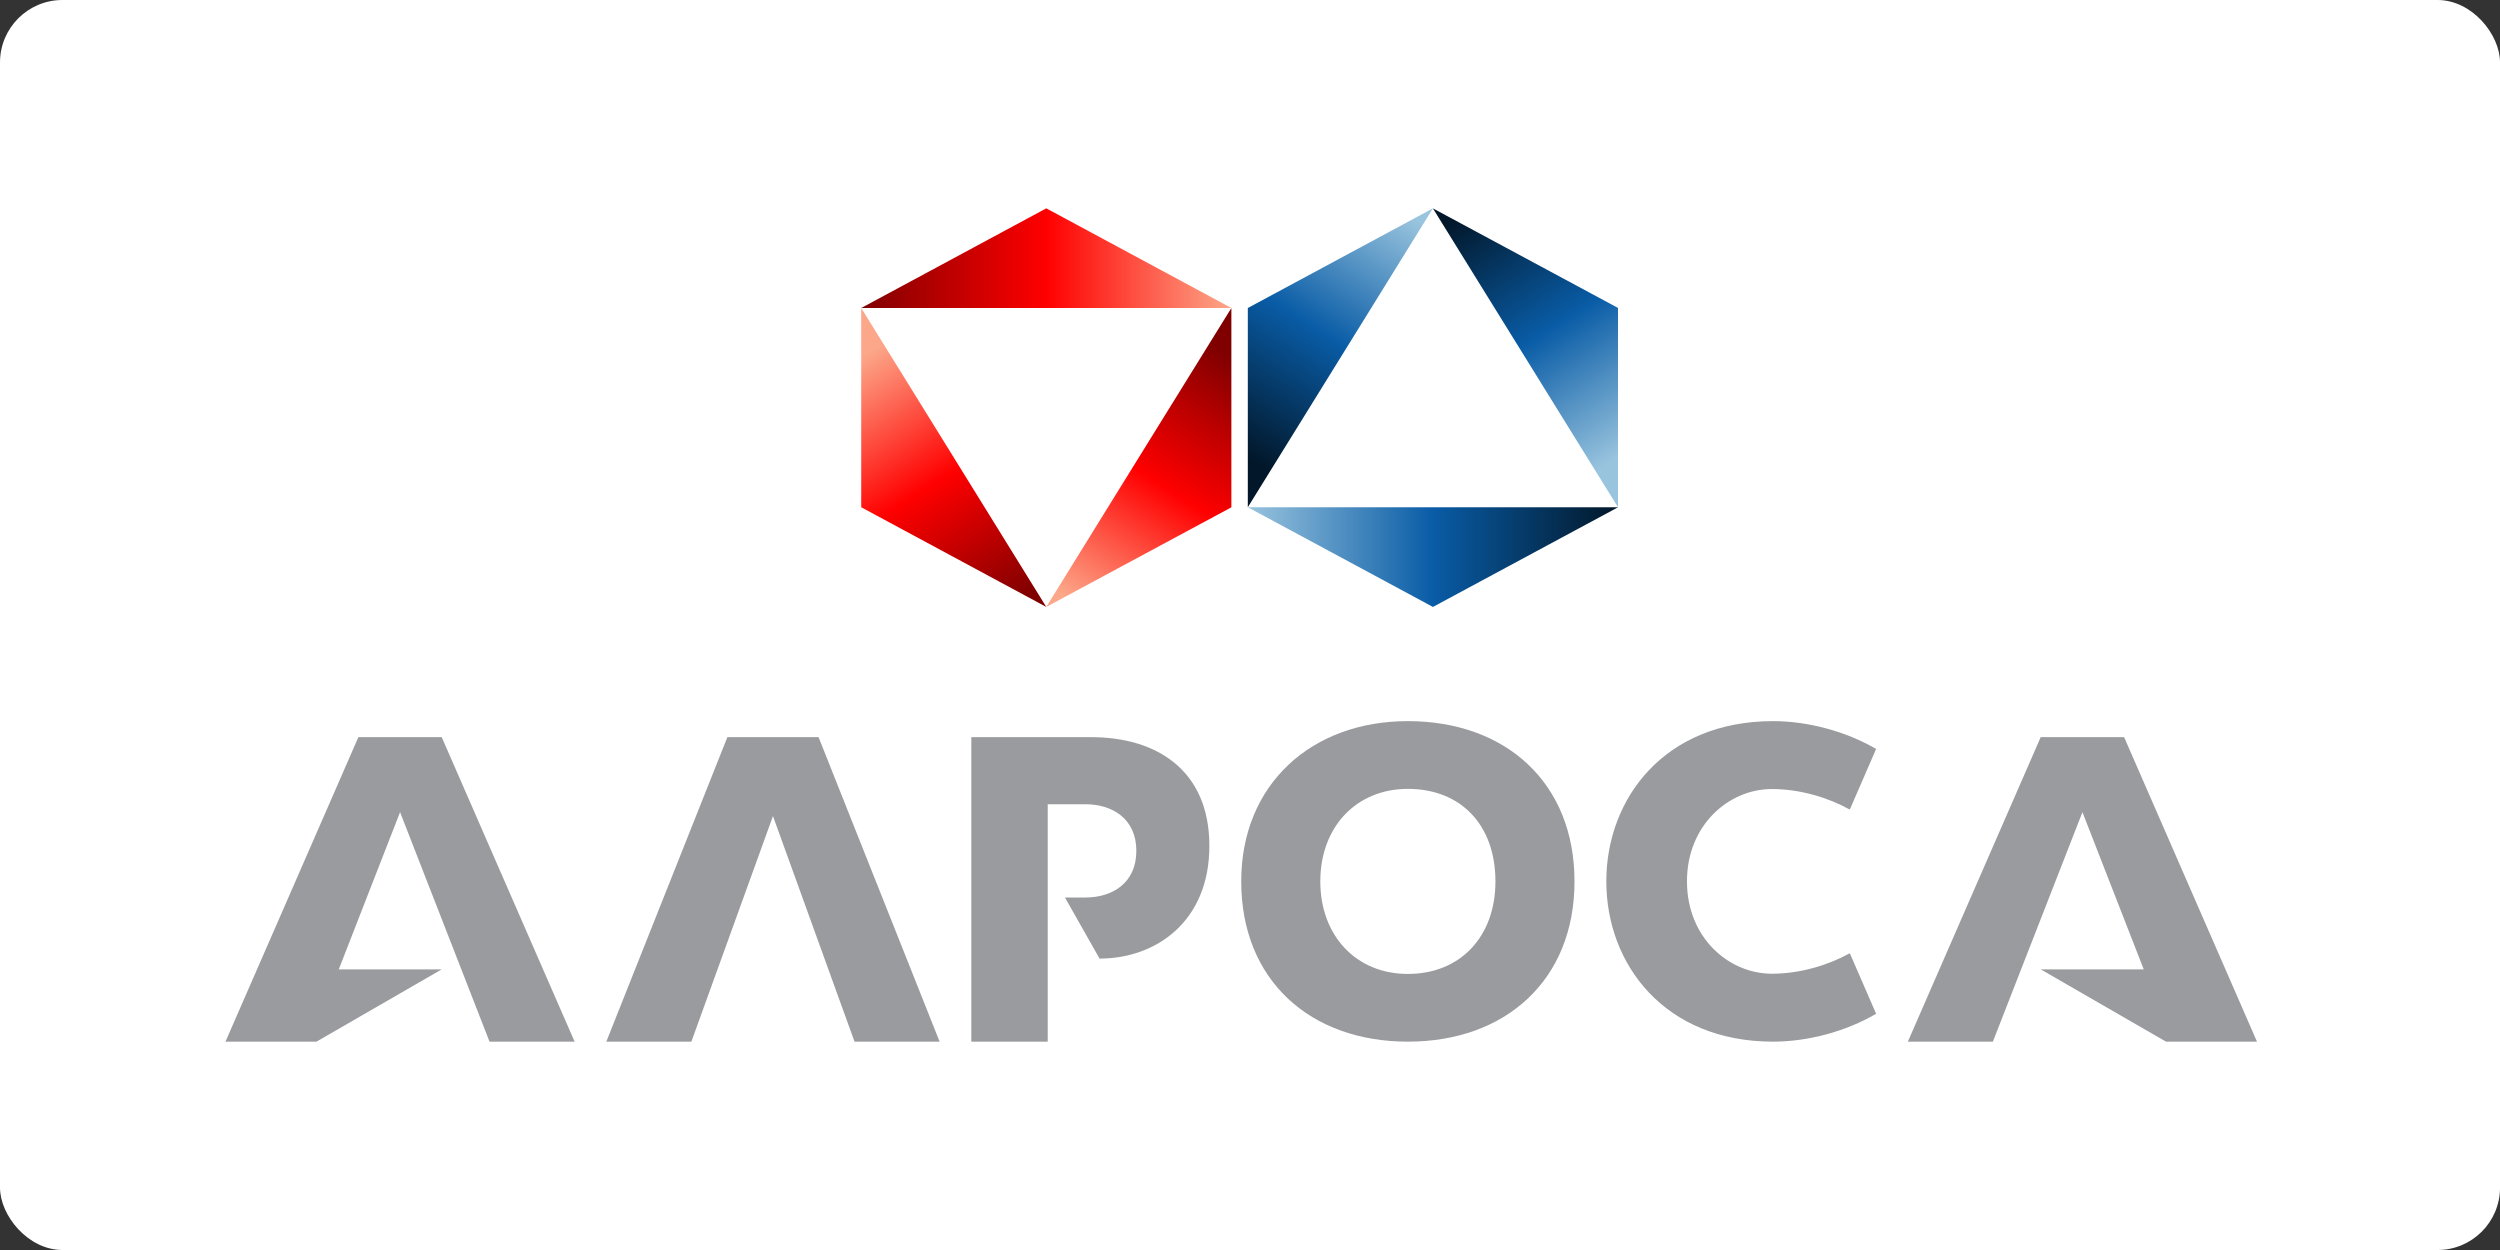
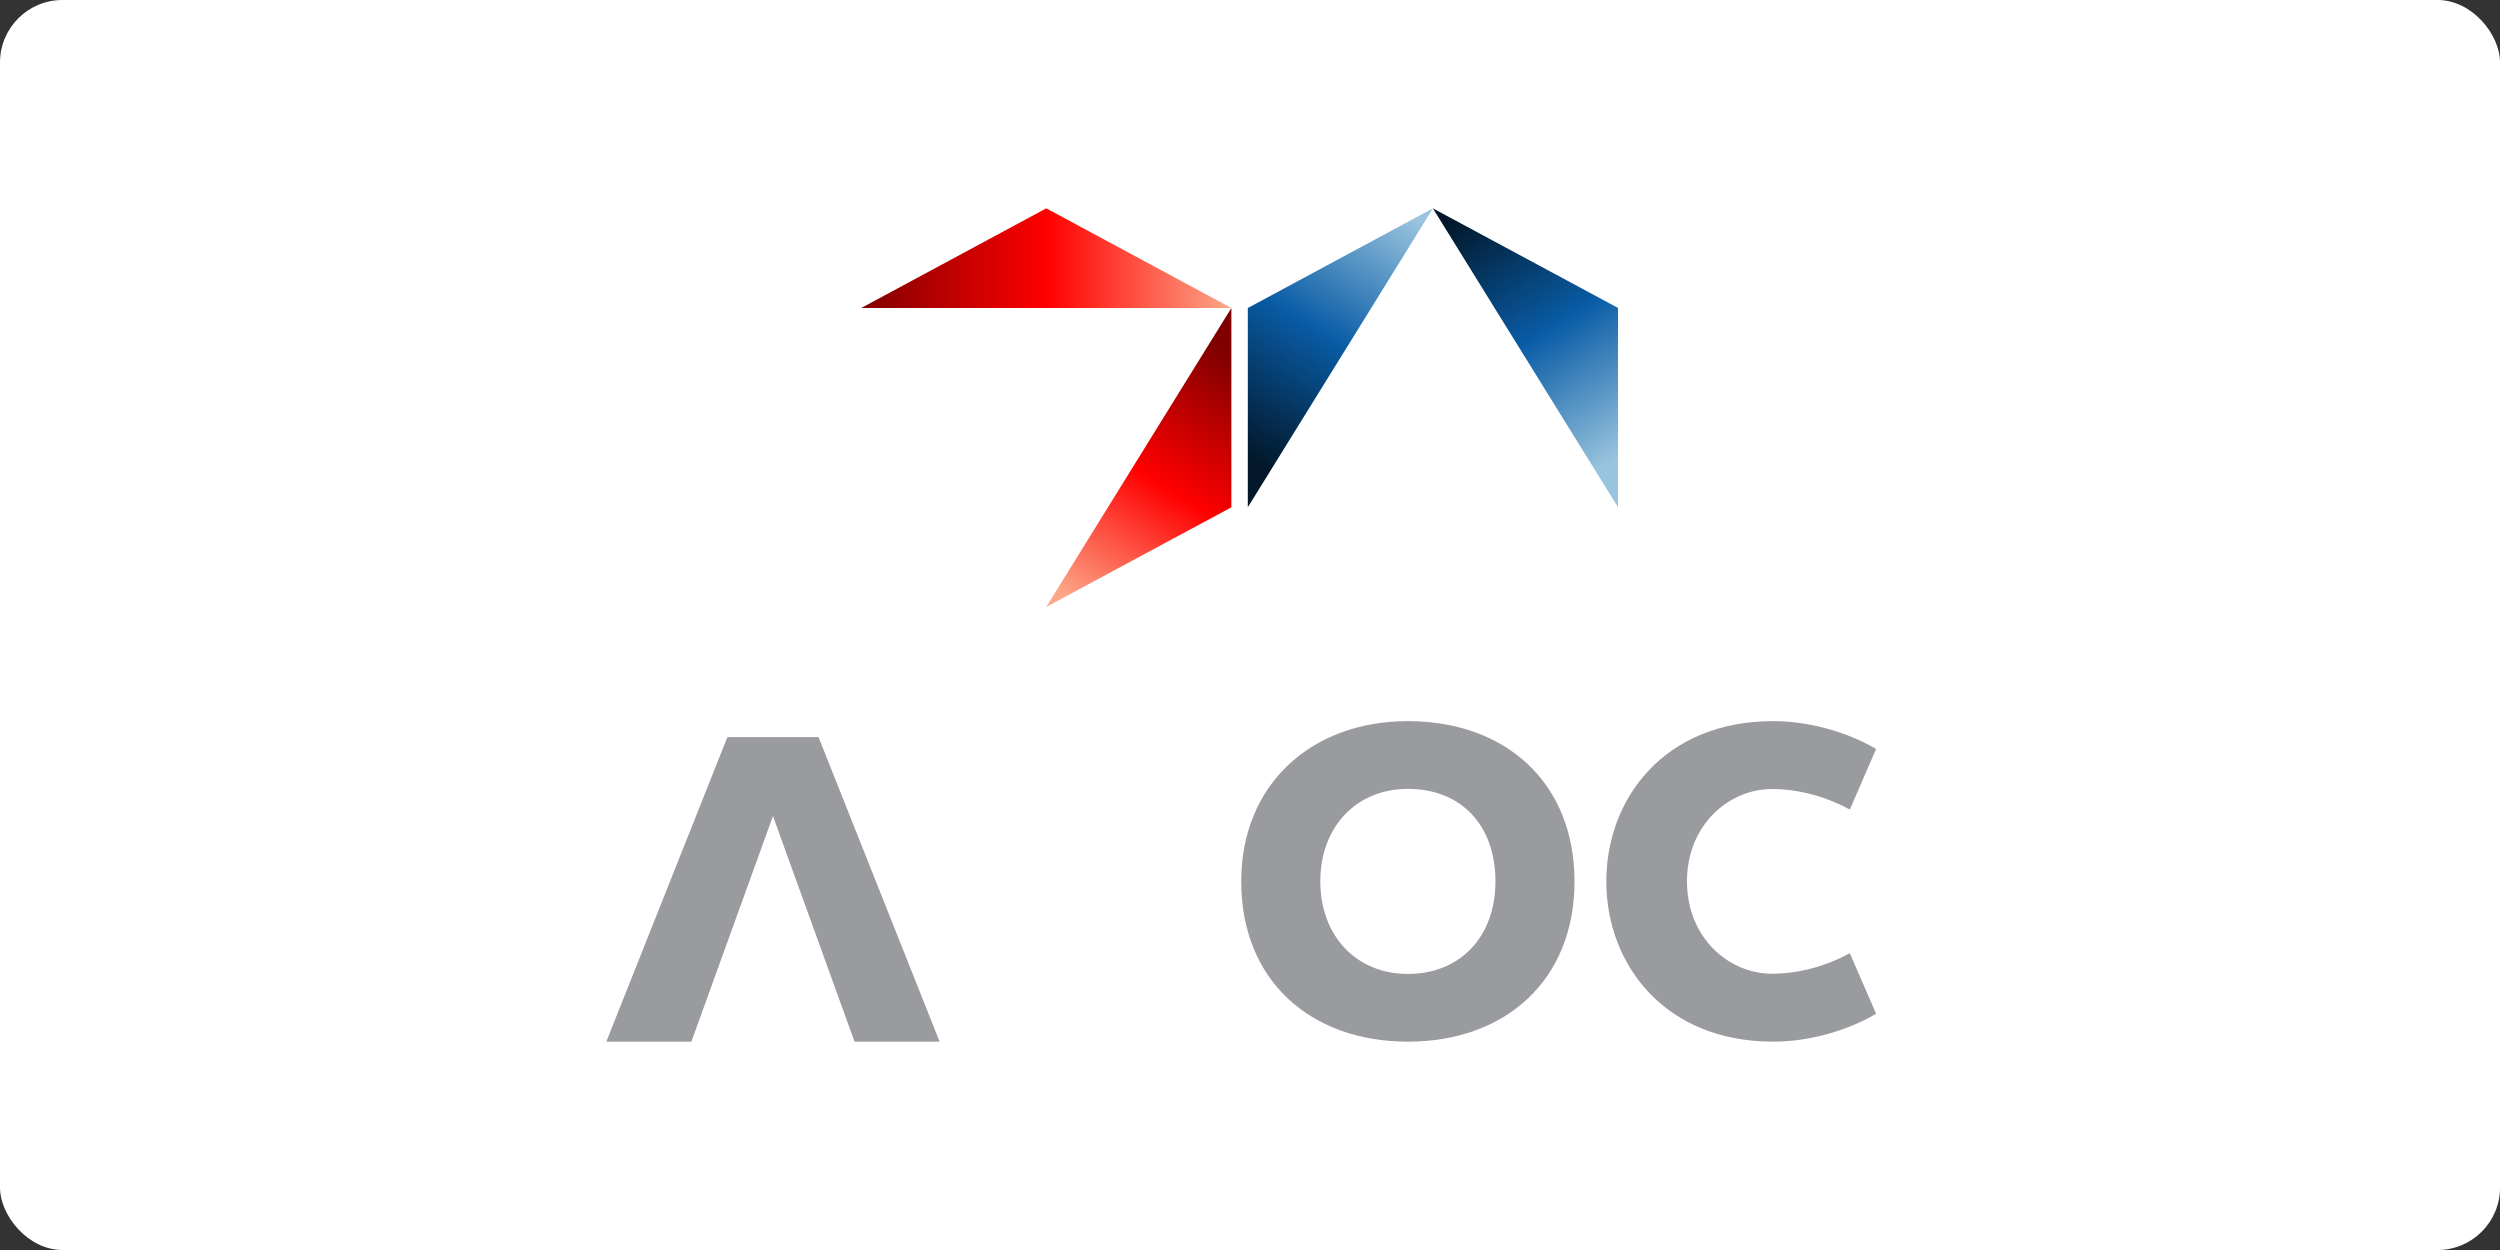
<svg xmlns="http://www.w3.org/2000/svg" width="80" height="40" viewBox="0 0 80 40" fill="none">
  <rect x="0" y="0" width="80" height="40" fill="#333333" stroke="none" />
  <rect width="80.001" height="40" rx="2" fill="white" />
  <path d="M33.481 6.667L27.559 9.856H39.405L33.481 6.667Z" fill="url(#paint0_linear_8305_612)" />
-   <path d="M27.559 16.232L33.481 19.422L27.559 9.856V16.232Z" fill="url(#paint1_linear_8305_612)" />
  <path d="M39.404 16.234V9.856L33.48 19.422L39.404 16.234Z" fill="url(#paint2_linear_8305_612)" />
-   <path d="M45.854 19.422L39.93 16.232H51.779L45.854 19.422Z" fill="url(#paint3_linear_8305_612)" />
  <path d="M39.93 9.856L45.854 6.667L39.93 16.232V9.856Z" fill="url(#paint4_linear_8305_612)" />
  <path d="M51.776 9.854V16.232L45.852 6.667L51.776 9.854Z" fill="url(#paint5_linear_8305_612)" />
  <path d="M23.276 23.589L19.402 33.333H22.124L24.735 26.115L27.345 33.333H30.068L26.194 23.589H23.276Z" fill="#999B9E" />
  <path d="M45.051 23.076C41.977 23.076 39.719 25.088 39.719 28.205C39.719 31.367 41.927 33.333 45.051 33.333C48.176 33.333 50.384 31.367 50.384 28.205C50.384 25.04 48.176 23.076 45.051 23.076ZM45.051 31.166C43.402 31.166 42.25 29.949 42.25 28.205C42.25 26.46 43.402 25.244 45.051 25.244C46.755 25.244 47.854 26.406 47.854 28.205C47.854 29.974 46.729 31.166 45.051 31.166Z" fill="#999B9E" />
-   <path d="M11.468 23.589L7.215 33.333H10.127L14.132 31.021H10.84L12.802 25.989L15.665 33.333H18.388L14.135 23.589H11.468Z" fill="#999B9E" />
-   <path d="M34.923 23.589H31.082V33.333H33.527V25.736H34.734C35.602 25.736 36.363 26.205 36.363 27.227C36.363 28.252 35.602 28.72 34.734 28.72H34.078L35.186 30.675C36.976 30.675 38.7 29.501 38.7 27.068C38.701 24.637 36.997 23.589 34.923 23.589Z" fill="#999B9E" />
-   <path d="M67.972 23.589H65.302L61.051 33.333H63.772L66.638 25.989L68.6 31.021H65.306L69.312 33.333H72.224L67.972 23.589Z" fill="#999B9E" />
  <path d="M56.702 25.249C57.604 25.249 58.506 25.525 59.194 25.906L60.036 23.966C59.063 23.4 57.847 23.076 56.74 23.076C53.257 23.076 51.402 25.559 51.402 28.204C51.402 30.848 53.257 33.333 56.74 33.333C57.847 33.333 59.063 33.01 60.036 32.441L59.194 30.503C58.506 30.884 57.604 31.159 56.702 31.159C55.317 31.159 53.983 30.004 53.983 28.204C53.983 26.404 55.317 25.249 56.702 25.249Z" fill="#999B9E" />
  <defs>
    <linearGradient id="paint0_linear_8305_612" x1="27.558" y1="8.261" x2="39.406" y2="8.261" gradientUnits="userSpaceOnUse">
      <stop stop-color="#800000" />
      <stop offset="0.5" stop-color="#FF0000" />
      <stop offset="1" stop-color="#FCA789" />
    </linearGradient>
    <linearGradient id="paint1_linear_8305_612" x1="31.099" y1="20.218" x2="26.121" y2="12.334" gradientUnits="userSpaceOnUse">
      <stop stop-color="#800000" />
      <stop offset="0.5" stop-color="#FF0000" />
      <stop offset="1" stop-color="#FCA789" />
    </linearGradient>
    <linearGradient id="paint2_linear_8305_612" x1="38.18" y1="10.653" x2="33.201" y2="18.538" gradientUnits="userSpaceOnUse">
      <stop stop-color="#800000" />
      <stop offset="0.5" stop-color="#FF0000" />
      <stop offset="1" stop-color="#FCA789" />
    </linearGradient>
    <linearGradient id="paint3_linear_8305_612" x1="51.779" y1="17.826" x2="39.93" y2="17.826" gradientUnits="userSpaceOnUse">
      <stop stop-color="#021729" />
      <stop offset="0.5" stop-color="#095CA6" />
      <stop offset="1" stop-color="#99C4DE" />
    </linearGradient>
    <linearGradient id="paint4_linear_8305_612" x1="41.154" y1="15.435" x2="46.133" y2="7.551" gradientUnits="userSpaceOnUse">
      <stop stop-color="#021729" />
      <stop offset="0.5" stop-color="#095CA6" />
      <stop offset="1" stop-color="#99C4DE" />
    </linearGradient>
    <linearGradient id="paint5_linear_8305_612" x1="48.235" y1="5.869" x2="53.214" y2="13.754" gradientUnits="userSpaceOnUse">
      <stop stop-color="#021729" />
      <stop offset="0.5" stop-color="#095CA6" />
      <stop offset="1" stop-color="#99C4DE" />
    </linearGradient>
  </defs>
</svg>